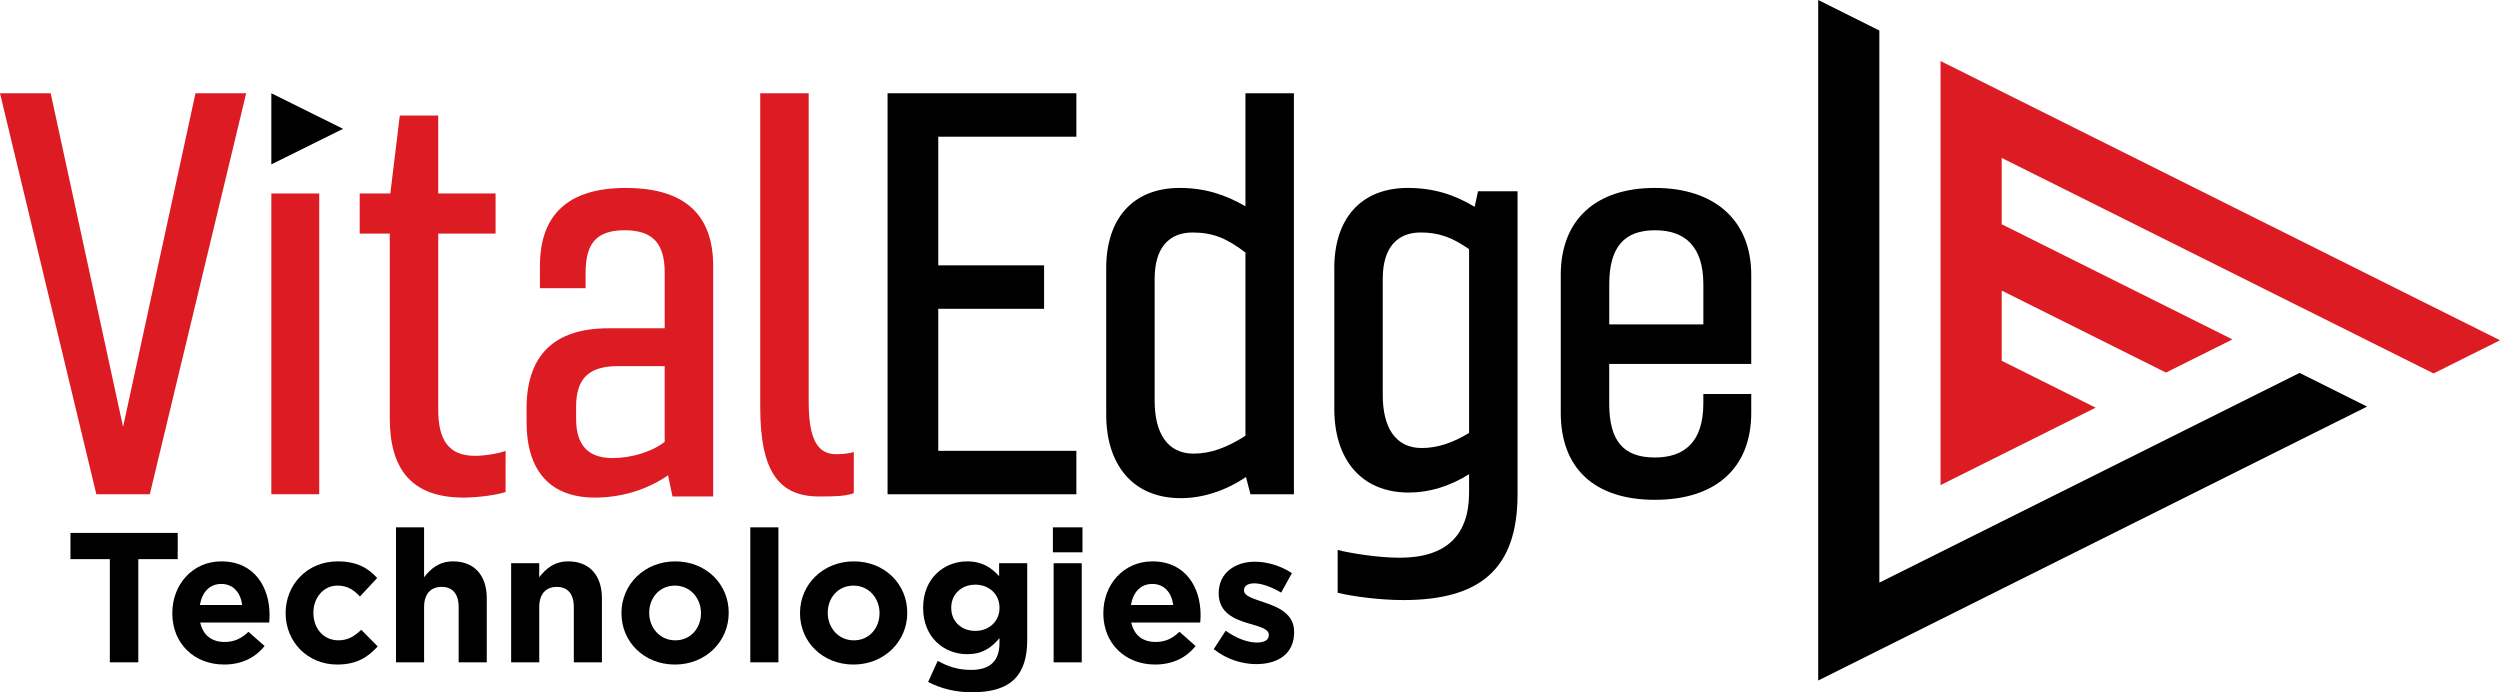
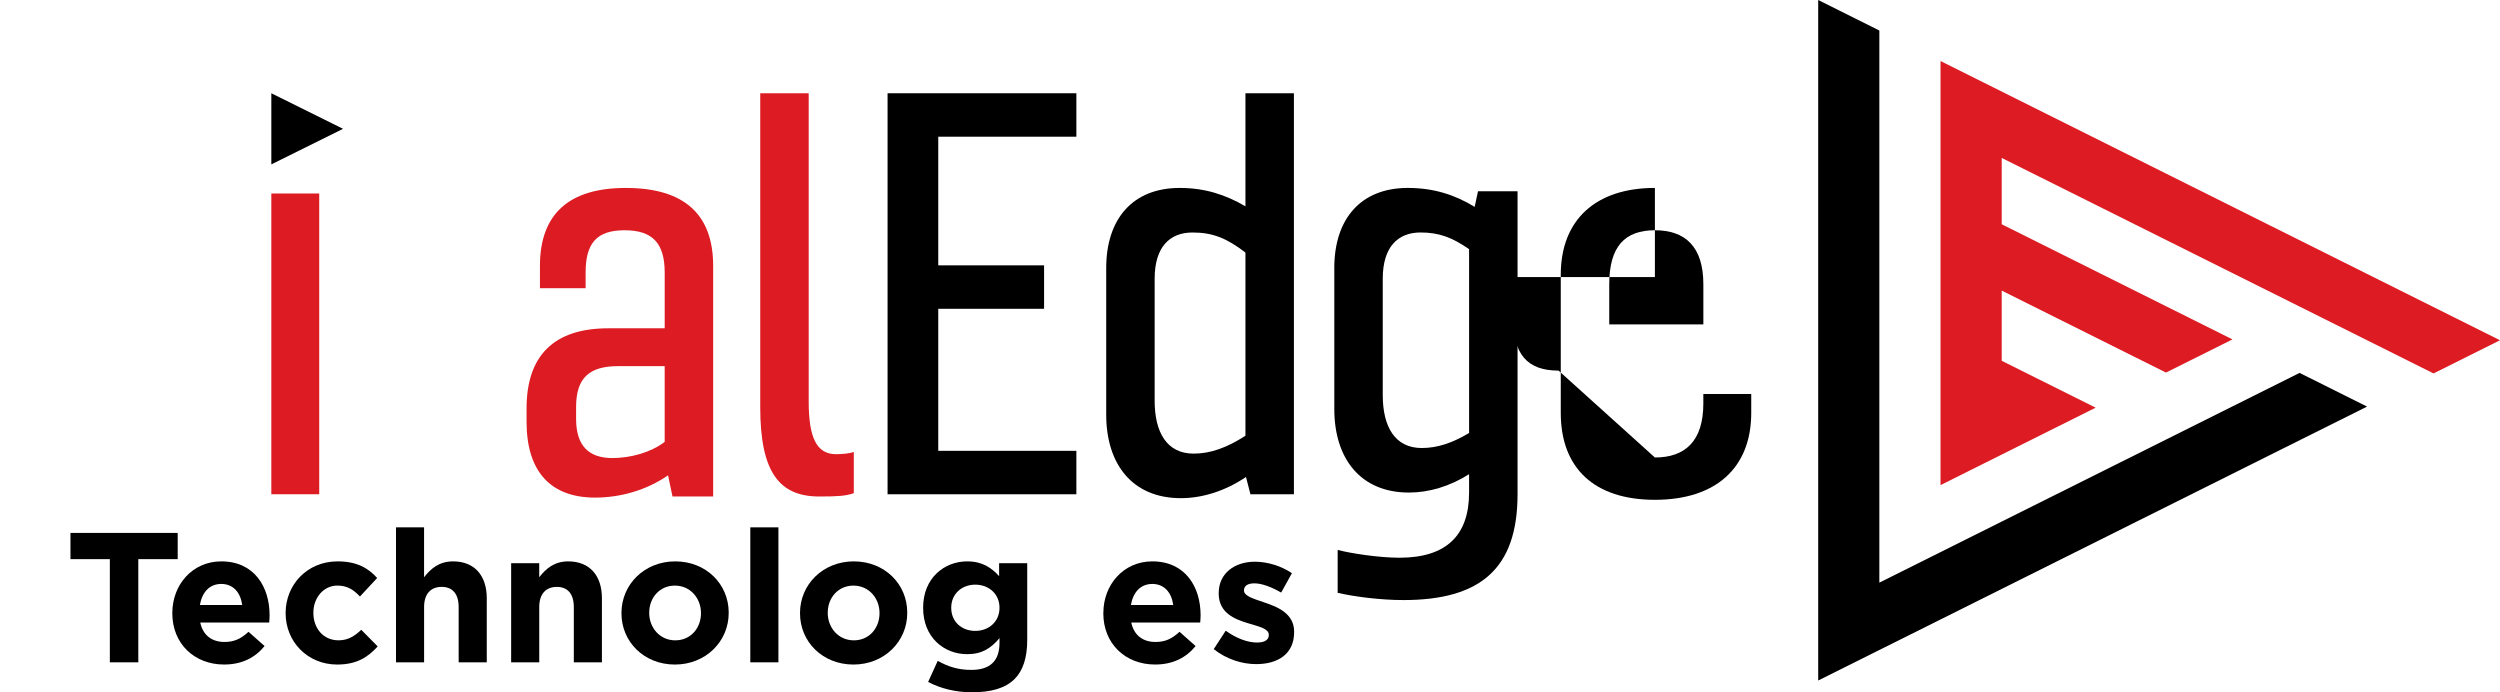
<svg xmlns="http://www.w3.org/2000/svg" id="Layer_2" viewBox="0 0 1199.91 332.27">
  <defs>
    <style>.cls-1,.cls-2{stroke-width:0px;}.cls-2{fill:#dc1b22;}</style>
  </defs>
  <polygon class="cls-1" points="872.67 0 872.67 326.62 902.02 311.97 931.39 297.32 960.75 282.66 1104.21 211.06 1136.11 195.15 1103.72 178.98 1071.82 194.9 960.75 250.33 931.39 264.99 902.02 279.64 902.02 46.49 902.02 14.65 872.67 0" />
  <polygon class="cls-2" points="931.39 54.54 931.39 61.14 931.39 92.98 931.39 158.52 931.39 232.83 960.75 218.17 1005.84 195.67 960.75 173.17 960.75 139.47 1039.6 178.82 1071.5 162.9 960.75 107.64 960.75 75.8 1103.4 146.98 1135.62 163.06 1168.01 179.23 1199.91 163.31 1167.52 147.15 1135.29 131.06 931.39 29.3 931.39 54.54" />
-   <polygon class="cls-2" points="93.83 44.76 59.07 204.88 24.32 44.76 0 44.76 46.24 237.23 71.9 237.23 118.15 44.76 93.83 44.76" />
  <rect class="cls-2" x="130.23" y="92.87" width="22.99" height="144.35" />
-   <path class="cls-2" d="m172.64,92.87h14.7l4.55-37.42h18.44v37.42h27.53v19.25h-27.53v84.47c0,14.7,5.08,22.19,17.64,22.19,5.35,0,12.3-1.34,14.7-2.4v19.78c-4.01,1.34-13.1,2.67-20.05,2.67-25.4,0-35.55-13.9-35.55-38.23v-88.48h-14.43v-19.25Z" />
  <path class="cls-2" d="m319.02,212.1v-36.36h-22.46c-13.63,0-20.05,5.61-20.05,19.52v5.88c0,12.56,5.88,18.71,17.38,18.71,8.82,0,18.44-2.67,25.13-7.75m-66.29-16.04c0-25.13,12.83-38.49,39.3-38.49h27v-26.73c0-14.17-5.88-20.32-19.25-20.32s-18.71,6.15-18.71,20.32v7.48h-21.92v-10.69c0-25.13,14.17-37.42,41.17-37.42,28.6,0,41.97,13.1,41.97,37.42v110.67h-19.52l-2.14-10.16c-10.42,7.22-22.99,10.69-35.02,10.69-21.39,0-32.88-12.56-32.88-36.36v-6.42Z" />
  <path class="cls-2" d="m388.14,44.76v147.83c0,17.37,3.75,25.4,13.1,25.4,2.67,0,6.42-.27,8.55-1.07v19.78c-3.74,1.34-7.75,1.6-16.57,1.6-19.25,0-28.33-11.76-28.33-42.77V44.76h23.25Z" />
  <polygon class="cls-1" points="516.62 237.23 426 237.23 426 44.76 516.62 44.76 516.62 65.61 450.33 65.61 450.33 127.36 501.12 127.36 501.12 148.21 450.33 148.21 450.33 216.38 516.62 216.38 516.62 237.23" />
  <path class="cls-1" d="m597.77,209.16v-87.95c-9.09-6.95-15.77-9.62-25.4-9.62-10.96,0-18.18,6.95-18.18,22.19v58.54c0,15.24,5.88,25.4,18.71,25.4,8.28,0,16.04-2.94,24.86-8.56m2.41,28.07l-2.14-8.29c-9.89,6.68-20.85,10.16-31.27,10.16-23.26,0-35.82-16.31-35.82-40.09v-70.31c0-23.79,12.83-38.5,35.29-38.5,12.03,0,21.92,3.21,31.54,8.82v-54.27h23.26v192.47h-20.85Z" />
  <path class="cls-1" d="m705.11,207.82v-88.22c-8.02-5.61-14.43-8.02-23.26-8.02-10.96,0-18.18,6.95-18.18,22.19v55.86c0,15.24,5.88,25.4,18.71,25.4,7.48,0,14.7-2.4,22.72-7.21m-64.69-79.13c0-23.79,12.83-38.49,35.29-38.49,12.29,0,22.45,3.21,32.08,9.09l1.61-7.49h18.98v145.42c0,35.82-17.91,50.79-54.8,50.79-10.96,0-23.52-1.61-31.54-3.48v-20.59c5.88,1.6,19.78,3.75,29.67,3.75,22.46,0,33.41-10.7,33.41-31.28v-8.82c-9.36,5.88-19.25,8.82-28.87,8.82-23.26,0-35.82-16.31-35.82-40.1v-67.63Z" />
-   <path class="cls-1" d="m772.37,155.69h45.18v-19.25c0-18.18-8.82-25.93-23.25-25.93s-21.92,7.75-21.92,25.93v19.25Zm21.92,63.89c14.43,0,23.25-7.75,23.25-25.93v-4.55h22.99v9.09c0,26.47-17.11,41.7-46.24,41.7s-45.18-15.23-45.18-41.7v-66.29c0-26.47,16.84-41.7,45.18-41.7s46.24,15.24,46.24,41.7v42.77h-68.17v18.98c0,18.18,6.95,25.93,21.92,25.93" />
+   <path class="cls-1" d="m772.37,155.69h45.18v-19.25c0-18.18-8.82-25.93-23.25-25.93s-21.92,7.75-21.92,25.93v19.25Zm21.92,63.89c14.43,0,23.25-7.75,23.25-25.93v-4.55h22.99v9.09c0,26.47-17.11,41.7-46.24,41.7s-45.18-15.23-45.18-41.7v-66.29c0-26.47,16.84-41.7,45.18-41.7v42.77h-68.17v18.98c0,18.18,6.95,25.93,21.92,25.93" />
  <polygon class="cls-1" points="52.72 268.37 33.82 268.37 33.82 255.78 85.29 255.78 85.29 268.37 66.38 268.37 66.38 317.89 52.72 317.89 52.72 268.37" />
  <path class="cls-1" d="m116.25,290.39c-.8-6.04-4.35-10.12-10.03-10.12s-9.22,3.99-10.29,10.12h20.32Zm-33.54,3.99v-.18c0-13.58,9.67-24.76,23.51-24.76,15.89,0,23.17,12.34,23.17,25.82,0,1.07-.09,2.31-.18,3.55h-33.1c1.33,6.12,5.59,9.31,11.63,9.31,4.52,0,7.81-1.42,11.53-4.88l7.72,6.83c-4.44,5.5-10.82,8.88-19.44,8.88-14.29,0-24.85-10.03-24.85-24.59" />
  <path class="cls-1" d="m137.09,294.38v-.18c0-13.58,10.38-24.76,24.94-24.76,8.96,0,14.55,3.02,18.99,7.98l-8.25,8.88c-3.02-3.19-6.04-5.24-10.83-5.24-6.74,0-11.53,5.95-11.53,12.96v.18c0,7.28,4.7,13.13,12.07,13.13,4.52,0,7.63-1.95,10.91-5.05l7.89,7.98c-4.61,5.06-9.94,8.7-19.43,8.7-14.29,0-24.76-11.01-24.76-24.59" />
  <path class="cls-1" d="m190.05,253.11h13.49v23.96c3.1-3.99,7.1-7.63,13.93-7.63,10.21,0,16.16,6.75,16.16,17.66v30.79h-13.49v-26.54c0-6.38-3.02-9.67-8.16-9.67s-8.43,3.28-8.43,9.67v26.54h-13.49v-64.78Z" />
  <path class="cls-1" d="m245.32,270.33h13.49v6.74c3.1-3.99,7.1-7.63,13.93-7.63,10.21,0,16.16,6.75,16.16,17.66v30.8h-13.49v-26.54c0-6.39-3.02-9.67-8.16-9.67s-8.43,3.28-8.43,9.67v26.54h-13.49v-47.57Z" />
  <path class="cls-1" d="m336.44,294.38v-.18c0-7.01-5.06-13.13-12.51-13.13s-12.33,5.95-12.33,12.96v.18c0,7.01,5.05,13.13,12.51,13.13s12.33-5.95,12.33-12.96m-38.16,0v-.18c0-13.67,11.01-24.76,25.82-24.76s25.65,10.91,25.65,24.58v.18c0,13.67-11.01,24.76-25.82,24.76s-25.65-10.92-25.65-24.59" />
  <rect class="cls-1" x="360.12" y="253.11" width="13.49" height="64.78" />
  <path class="cls-1" d="m422.14,294.38v-.18c0-7.01-5.06-13.13-12.51-13.13s-12.34,5.95-12.34,12.96v.18c0,7.01,5.06,13.13,12.52,13.13s12.33-5.95,12.33-12.96m-38.16,0v-.18c0-13.67,11.01-24.76,25.82-24.76s25.65,10.91,25.65,24.58v.18c0,13.67-11.01,24.76-25.82,24.76s-25.65-10.92-25.65-24.59" />
  <path class="cls-1" d="m479.72,291.8v-.18c0-6.47-5.06-11.01-11.62-11.01s-11.54,4.53-11.54,11.01v.18c0,6.57,4.97,11.01,11.54,11.01s11.62-4.53,11.62-11.01m-34.25,35.5l4.61-10.12c4.88,2.75,9.76,4.35,16.06,4.35,9.23,0,13.58-4.44,13.58-12.96v-2.31c-3.99,4.79-8.34,7.72-15.53,7.72-11.09,0-21.12-8.07-21.12-22.18v-.18c0-14.2,10.2-22.18,21.12-22.18,7.37,0,11.72,3.11,15.35,7.1v-6.21h13.49v36.83c0,8.52-2.04,14.73-6.04,18.72-4.43,4.44-11.27,6.39-20.5,6.39-7.72,0-14.99-1.77-21.03-4.97" />
-   <path class="cls-1" d="m505.7,270.33h13.49v47.57h-13.49v-47.57Zm-.35-17.22h14.2v11.98h-14.2v-11.98Z" />
  <path class="cls-1" d="m563.11,290.39c-.8-6.04-4.35-10.12-10.03-10.12s-9.22,3.99-10.29,10.12h20.32Zm-33.54,3.99v-.18c0-13.58,9.67-24.76,23.51-24.76,15.89,0,23.16,12.34,23.16,25.82,0,1.07-.09,2.31-.18,3.55h-33.1c1.33,6.12,5.59,9.31,11.62,9.31,4.53,0,7.81-1.42,11.54-4.88l7.72,6.83c-4.44,5.5-10.82,8.88-19.44,8.88-14.29,0-24.85-10.03-24.85-24.59" />
  <path class="cls-1" d="m582.53,311.59l5.77-8.88c5.15,3.73,10.56,5.68,15,5.68,3.9,0,5.68-1.42,5.68-3.55v-.18c0-2.93-4.62-3.91-9.85-5.5-6.65-1.96-14.2-5.06-14.2-14.29v-.18c0-9.67,7.81-15.09,17.39-15.09,6.03,0,12.6,2.04,17.75,5.5l-5.15,9.32c-4.7-2.75-9.41-4.44-12.87-4.44s-4.97,1.42-4.97,3.28v.18c0,2.66,4.53,3.9,9.68,5.68,6.65,2.22,14.38,5.41,14.38,14.11v.17c0,10.56-7.9,15.35-18.19,15.35-6.66,0-14.11-2.22-20.41-7.19" />
  <polygon class="cls-1" points="164.65 61.83 130.23 44.76 130.23 78.9 164.65 61.83" />
</svg>